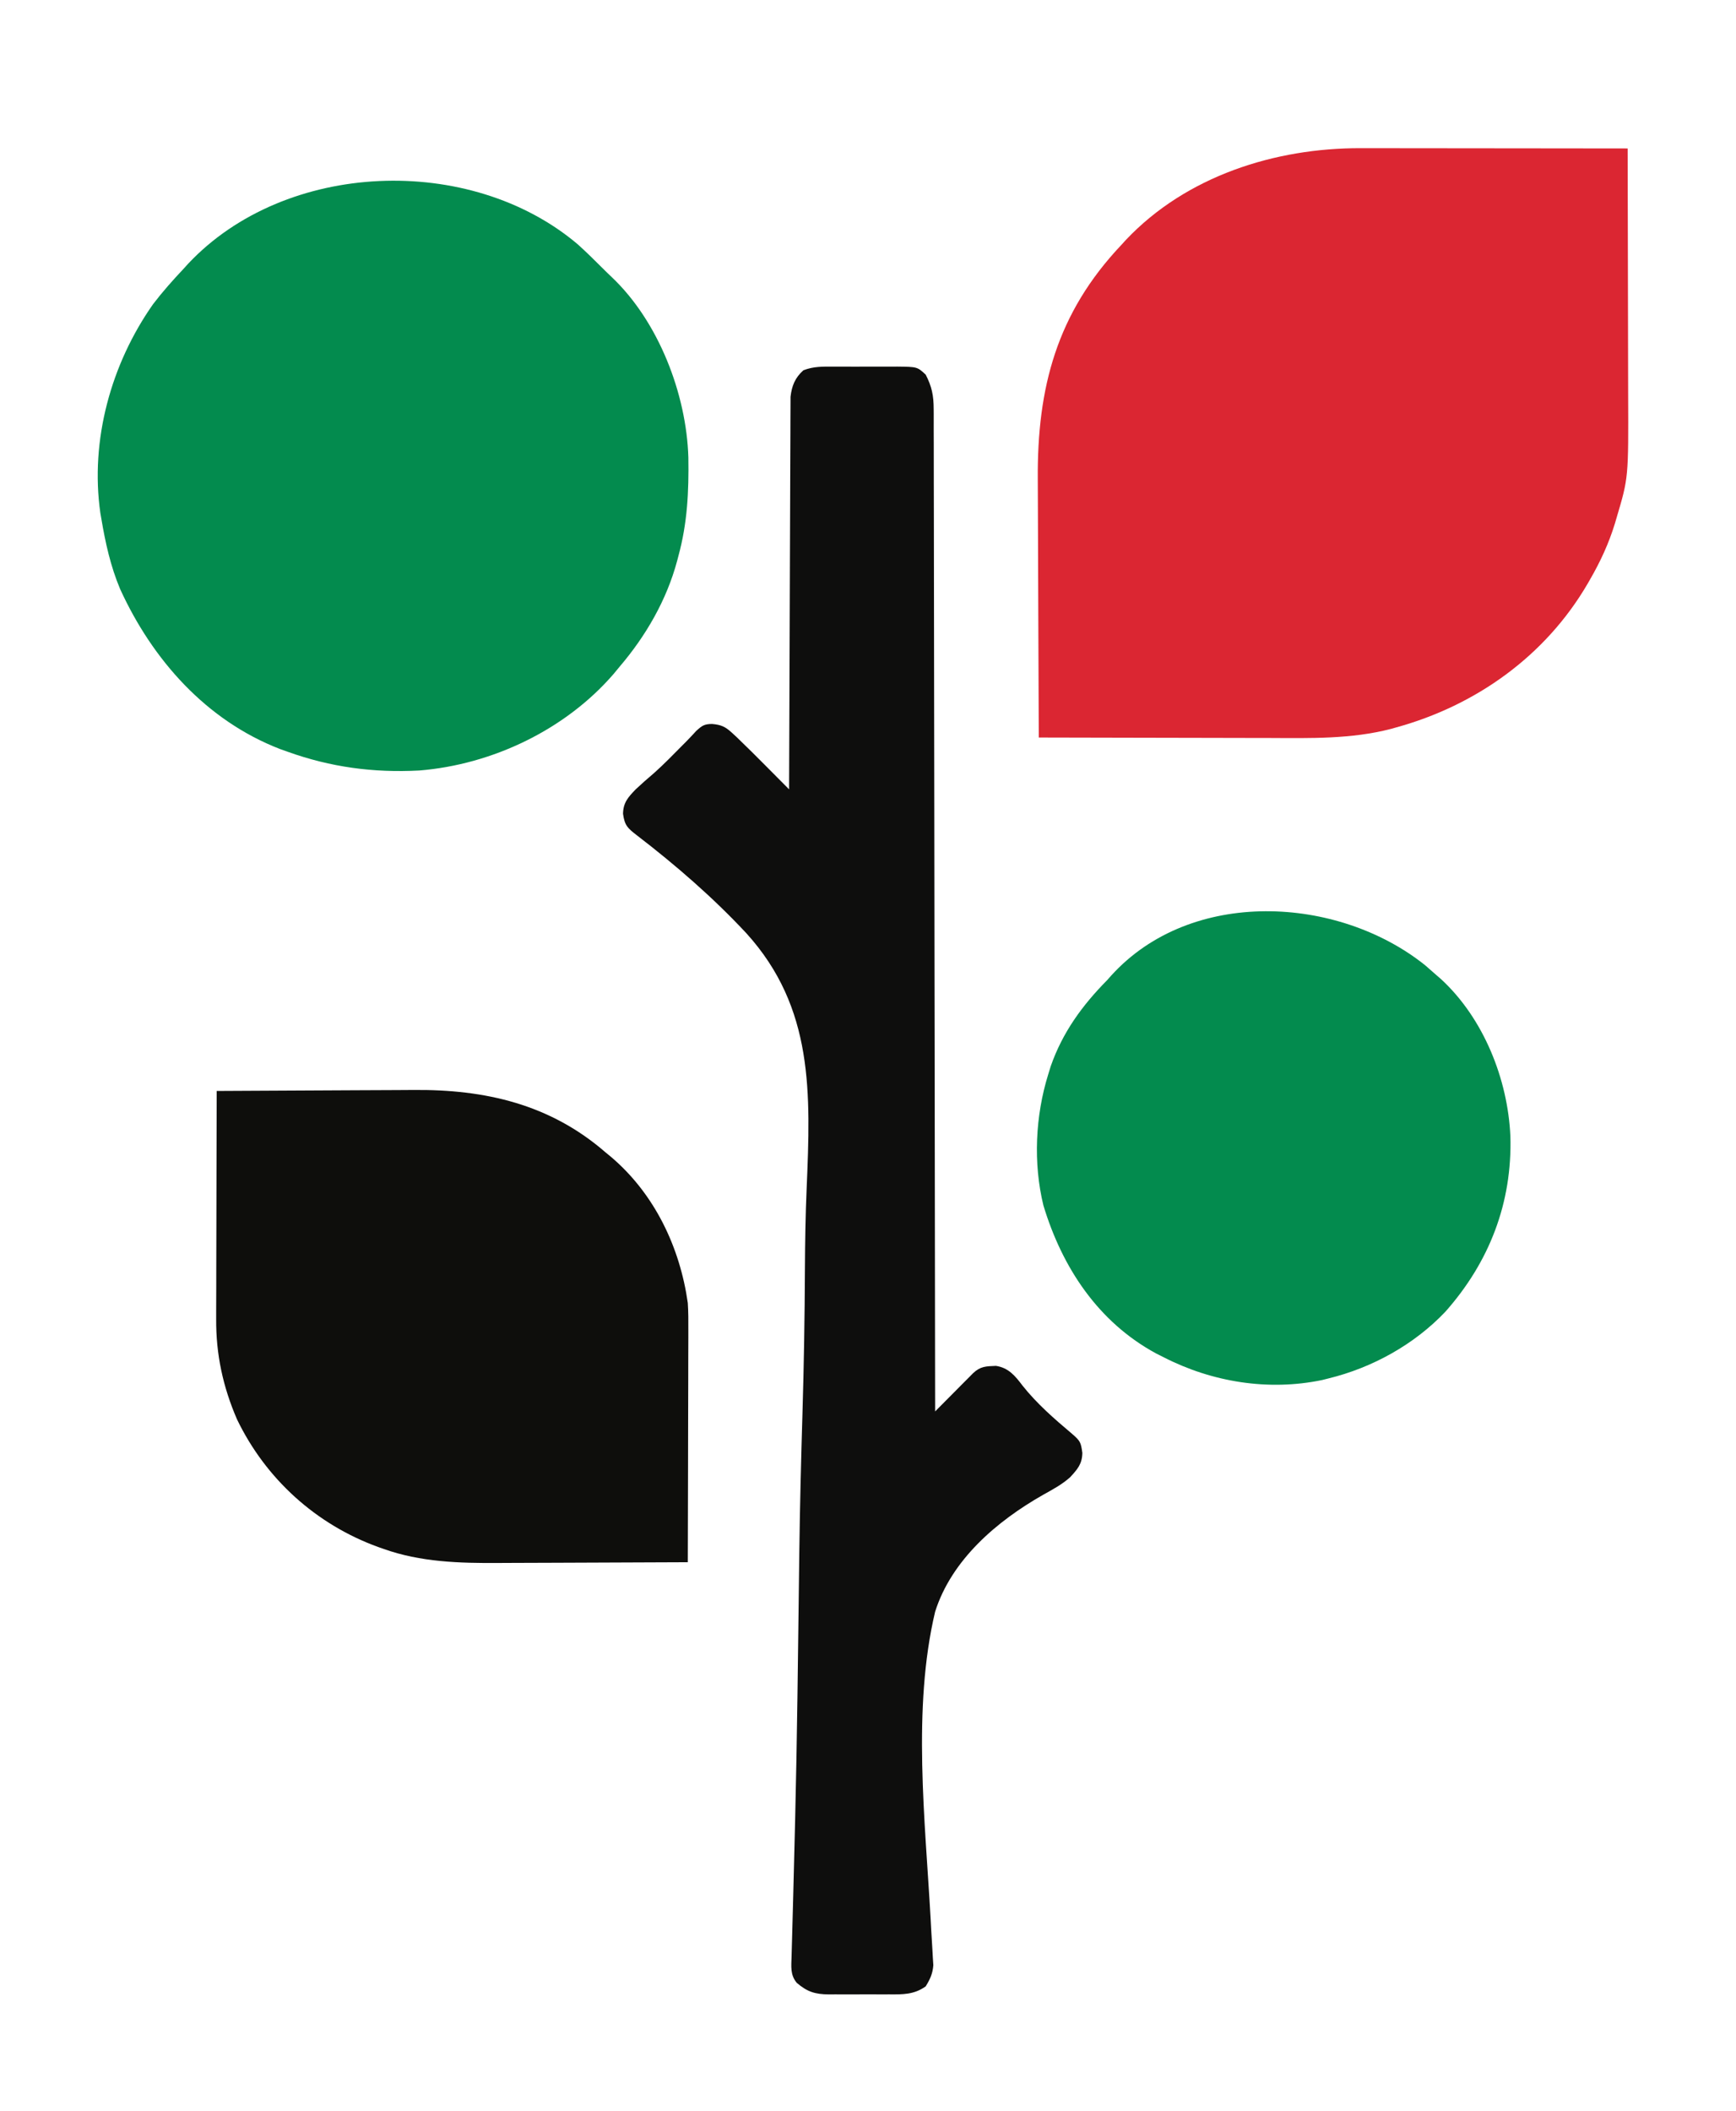
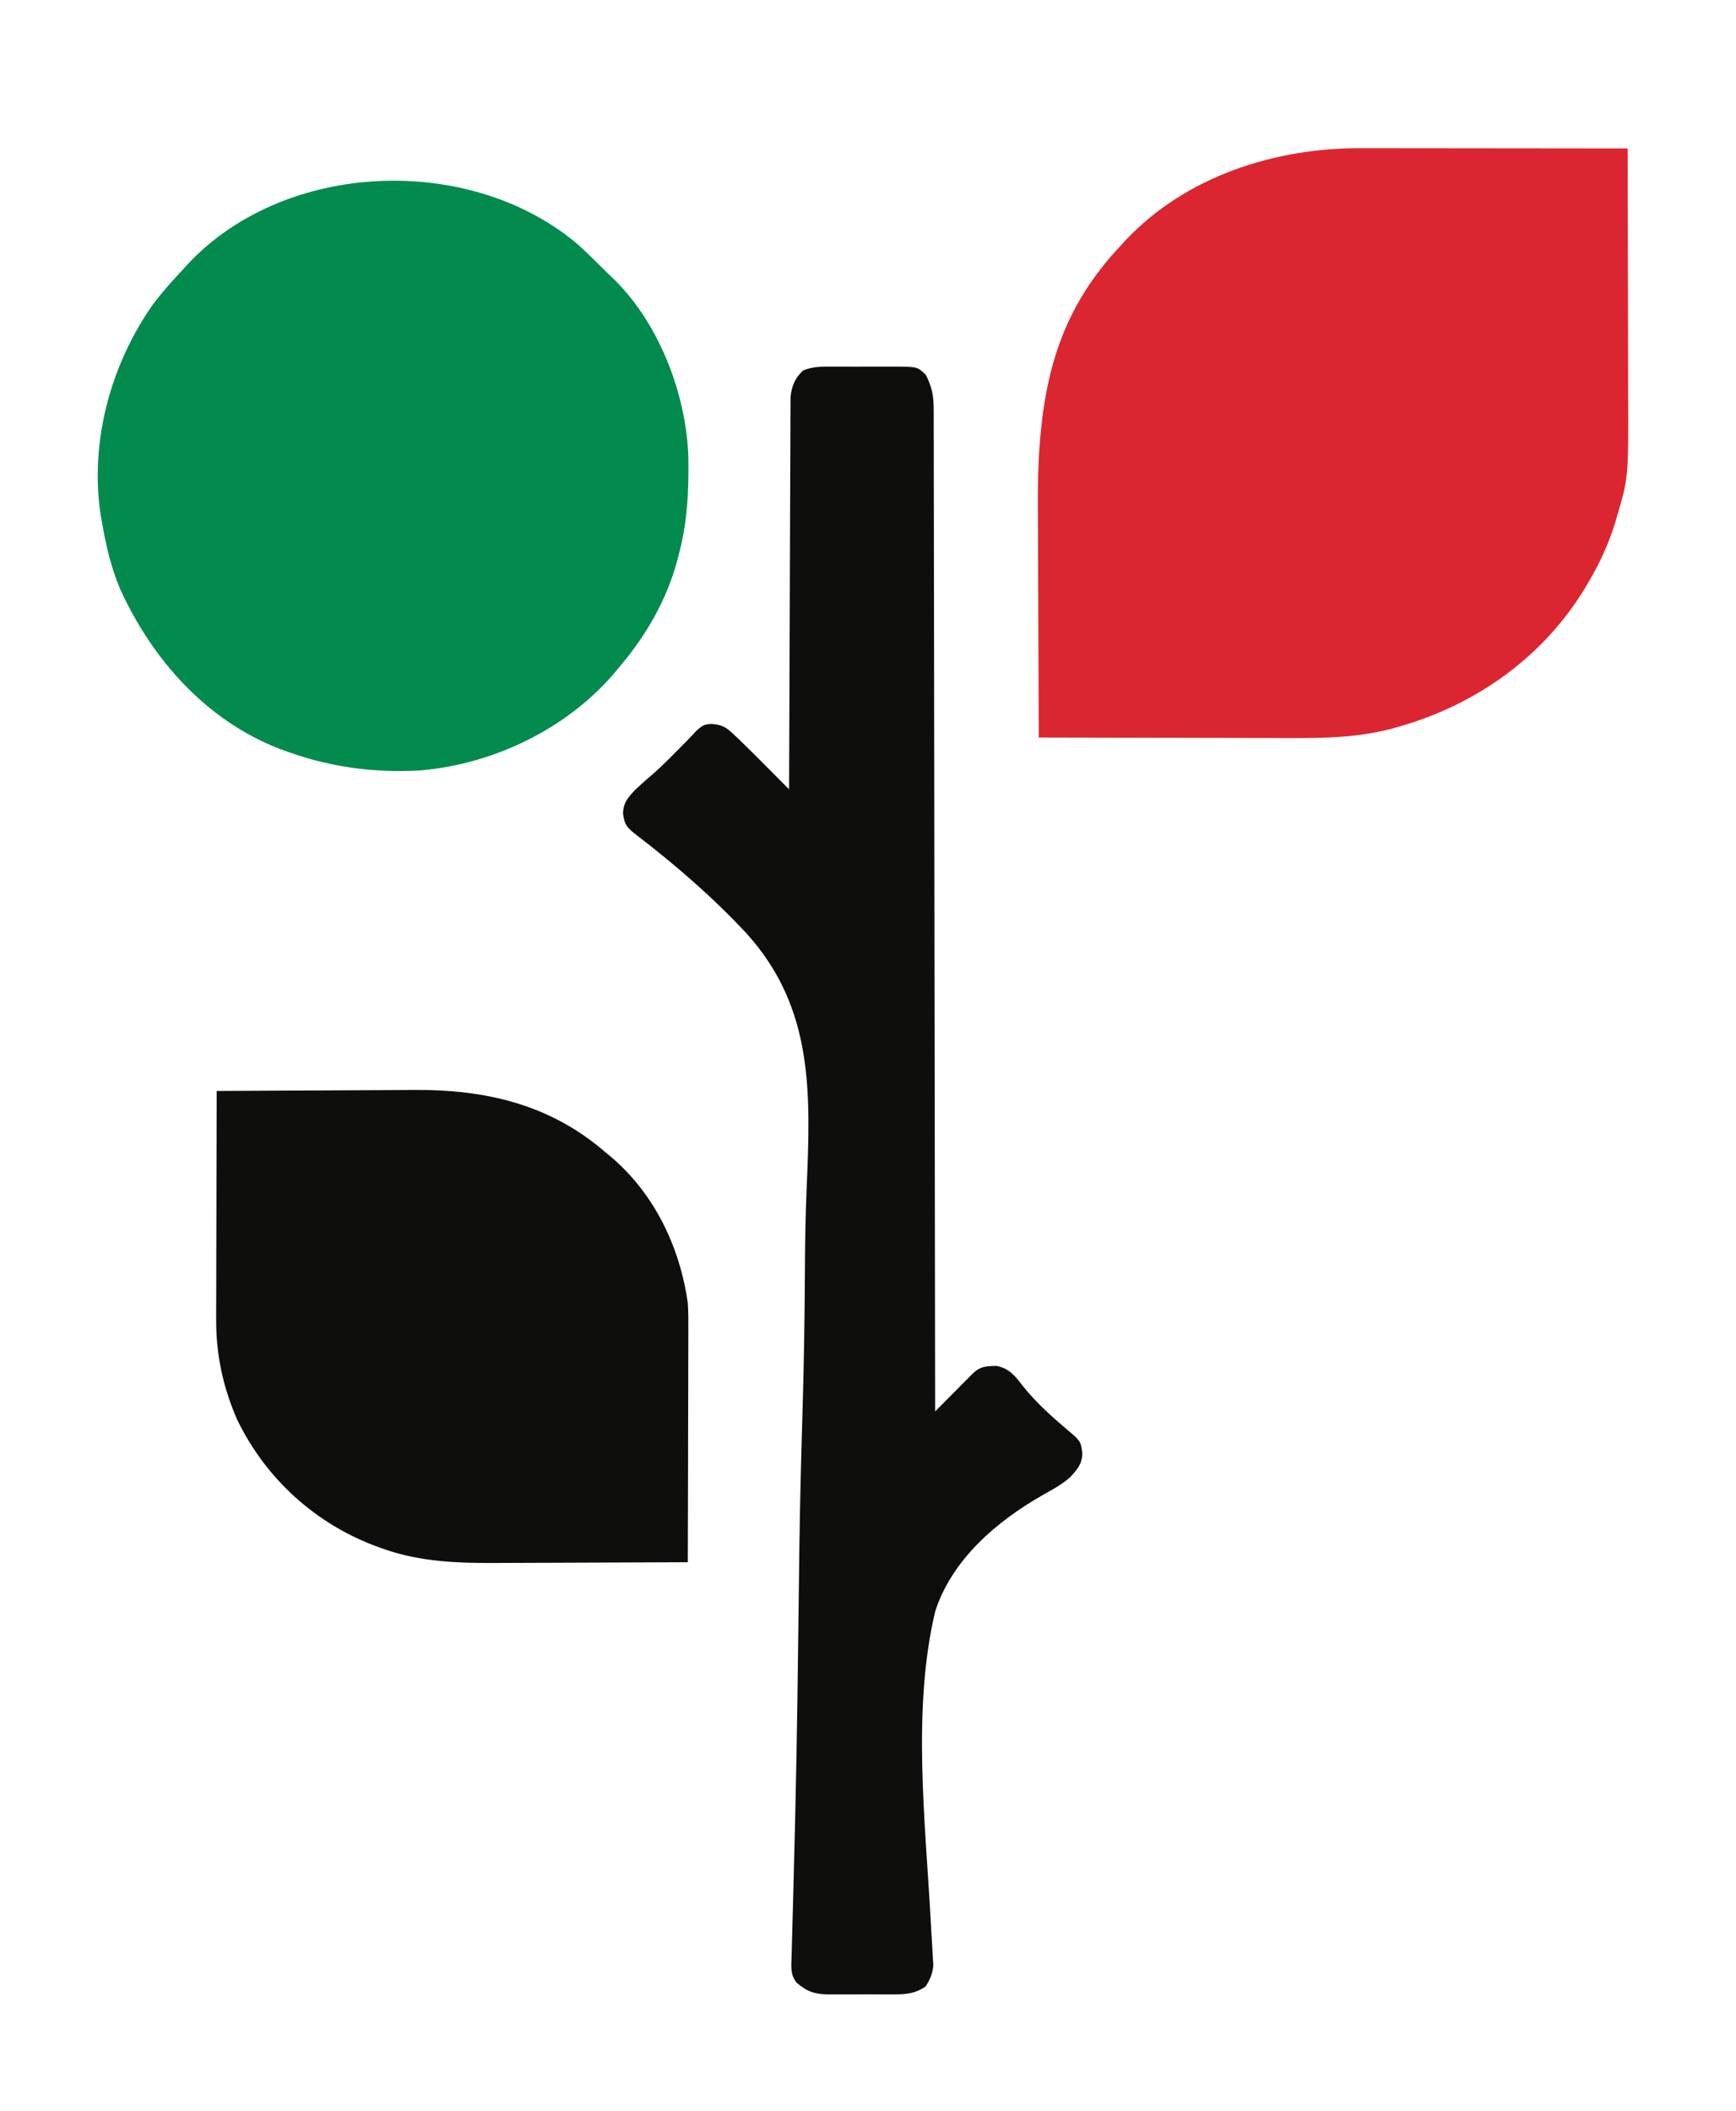
<svg xmlns="http://www.w3.org/2000/svg" version="1.1" width="737" height="896">
-   <path d="M0 0 C1.23 -0 2.461 -0 3.729 -0 C7.071 0 10.413 0.005 13.755 0.012 C17.26 0.018 20.765 0.019 24.269 0.02 C30.892 0.023 37.514 0.031 44.137 0.042 C51.682 0.053 59.228 0.058 66.773 0.063 C82.281 0.074 97.79 0.091 113.298 0.114 C113.345 16.787 113.38 33.461 113.402 50.134 C113.412 57.878 113.426 65.621 113.449 73.365 C113.469 80.121 113.482 86.877 113.487 93.634 C113.489 97.205 113.495 100.776 113.51 104.346 C113.65 139.829 113.65 139.829 108.673 156.614 C108.285 157.938 108.285 157.938 107.889 159.29 C105.291 167.757 101.73 175.462 97.298 183.114 C96.954 183.712 96.61 184.311 96.256 184.927 C78.352 215.551 48.884 236.538 14.923 245.864 C13.865 246.162 13.865 246.162 12.786 246.466 C-4.065 250.831 -21.405 250.39 -38.666 250.316 C-42.124 250.304 -45.582 250.303 -49.04 250.3 C-55.56 250.294 -62.079 250.278 -68.599 250.258 C-76.033 250.235 -83.467 250.224 -90.902 250.214 C-106.169 250.193 -121.435 250.158 -136.702 250.114 C-136.796 232.596 -136.866 215.079 -136.909 197.562 C-136.929 189.426 -136.957 181.291 -137.003 173.155 C-137.044 166.054 -137.069 158.954 -137.078 151.853 C-137.083 148.102 -137.095 144.351 -137.125 140.6 C-137.42 101.509 -129.035 70.052 -101.702 41.114 C-101.027 40.375 -100.353 39.636 -99.659 38.875 C-74.075 11.852 -36.437 -0.115 0 0 Z " fill="#DB2632" transform="translate(577.702,62.886)" />
+   <path d="M0 0 C1.23 -0 2.461 -0 3.729 -0 C7.071 0 10.413 0.005 13.755 0.012 C17.26 0.018 20.765 0.019 24.269 0.02 C30.892 0.023 37.514 0.031 44.137 0.042 C51.682 0.053 59.228 0.058 66.773 0.063 C82.281 0.074 97.79 0.091 113.298 0.114 C113.345 16.787 113.38 33.461 113.402 50.134 C113.412 57.878 113.426 65.621 113.449 73.365 C113.469 80.121 113.482 86.877 113.487 93.634 C113.489 97.205 113.495 100.776 113.51 104.346 C113.65 139.829 113.65 139.829 108.673 156.614 C108.285 157.938 108.285 157.938 107.889 159.29 C105.291 167.757 101.73 175.462 97.298 183.114 C96.954 183.712 96.61 184.311 96.256 184.927 C78.352 215.551 48.884 236.538 14.923 245.864 C13.865 246.162 13.865 246.162 12.786 246.466 C-4.065 250.831 -21.405 250.39 -38.666 250.316 C-42.124 250.304 -45.582 250.303 -49.04 250.3 C-55.56 250.294 -62.079 250.278 -68.599 250.258 C-76.033 250.235 -83.467 250.224 -90.902 250.214 C-106.169 250.193 -121.435 250.158 -136.702 250.114 C-136.796 232.596 -136.866 215.079 -136.909 197.562 C-136.929 189.426 -136.957 181.291 -137.003 173.155 C-137.044 166.054 -137.069 158.954 -137.078 151.853 C-137.42 101.509 -129.035 70.052 -101.702 41.114 C-101.027 40.375 -100.353 39.636 -99.659 38.875 C-74.075 11.852 -36.437 -0.115 0 0 Z " fill="#DB2632" transform="translate(577.702,62.886)" />
  <path d="M0 0 C0.958 -0.003 1.915 -0.006 2.902 -0.009 C4.923 -0.011 6.943 -0.005 8.964 0.007 C12.052 0.023 15.139 0.007 18.227 -0.012 C20.193 -0.01 22.159 -0.006 24.125 0 C25.506 -0.009 25.506 -0.009 26.916 -0.018 C35.472 0.075 35.472 0.075 39.062 3.398 C41.66 8.485 42.439 12.228 42.447 18.022 C42.452 18.761 42.458 19.5 42.463 20.262 C42.476 22.734 42.469 25.206 42.461 27.679 C42.467 29.471 42.473 31.263 42.481 33.055 C42.499 37.976 42.499 42.897 42.495 47.818 C42.495 53.126 42.511 58.434 42.526 63.742 C42.549 72.938 42.56 82.133 42.565 91.328 C42.571 104.623 42.594 117.918 42.621 131.214 C42.665 152.784 42.694 174.354 42.716 195.924 C42.737 216.878 42.764 237.832 42.8 258.785 C42.802 260.077 42.804 261.368 42.807 262.699 C42.818 269.178 42.829 275.658 42.84 282.137 C42.933 335.891 43.005 389.645 43.062 443.398 C43.597 442.858 44.132 442.318 44.683 441.762 C47.099 439.326 49.518 436.893 51.938 434.461 C52.779 433.611 53.621 432.761 54.488 431.885 C55.697 430.671 55.697 430.671 56.93 429.434 C57.673 428.685 58.417 427.936 59.183 427.164 C62.315 424.221 64.652 424.234 68.895 424.07 C74.206 424.874 77.035 428.302 80.125 432.398 C86.315 440.201 93.661 446.541 101.25 452.961 C104.708 455.958 104.939 456.507 105.562 461.023 C105.459 465.749 103.494 467.931 100.386 471.32 C96.902 474.437 92.978 476.513 88.91 478.784 C69.279 489.938 50.062 506.311 43.062 528.398 C33.311 569.438 38.837 617.073 41.151 658.798 C41.23 660.294 41.31 661.79 41.389 663.286 C41.536 666.043 41.704 668.798 41.888 671.554 C41.955 672.77 42.022 673.986 42.091 675.239 C42.158 676.29 42.225 677.341 42.294 678.424 C42.013 682.041 40.938 684.314 39.062 687.398 C34.111 690.939 29.319 690.838 23.465 690.797 C22.553 690.8 21.641 690.803 20.702 690.806 C18.781 690.808 16.861 690.802 14.94 690.79 C12.006 690.773 9.073 690.789 6.139 690.809 C4.268 690.807 2.398 690.803 0.527 690.797 C-0.347 690.803 -1.221 690.809 -2.121 690.815 C-7.918 690.749 -11.21 689.736 -15.688 685.898 C-18.52 682.499 -18.002 678.901 -17.883 674.71 C-17.866 674.023 -17.848 673.336 -17.829 672.628 C-17.789 671.116 -17.747 669.603 -17.703 668.09 C-17.63 665.611 -17.563 663.131 -17.499 660.651 C-17.403 657.002 -17.305 653.353 -17.205 649.704 C-16.929 639.553 -16.678 629.402 -16.433 619.25 C-16.407 618.171 -16.381 617.092 -16.354 615.98 C-15.946 598.912 -15.636 581.844 -15.395 564.774 C-15.379 563.616 -15.362 562.458 -15.346 561.265 C-15.178 549.277 -15.023 537.289 -14.88 525.301 C-14.806 519.134 -14.729 512.967 -14.65 506.801 C-14.634 505.573 -14.619 504.346 -14.602 503.082 C-14.343 483.363 -13.843 463.658 -13.25 443.947 C-12.644 423.617 -12.311 403.294 -12.217 382.955 C-12.157 371.567 -11.981 360.208 -11.487 348.829 C-9.781 308.249 -8.419 272.133 -37.018 240.532 C-51.192 225.311 -67.029 211.6 -83.511 198.938 C-87.457 195.891 -88.745 194.794 -89.438 189.773 C-89.368 184.978 -87.217 182.656 -83.977 179.312 C-81.483 176.972 -78.925 174.73 -76.316 172.52 C-72.027 168.695 -68.031 164.566 -63.988 160.484 C-63.472 159.966 -62.955 159.448 -62.423 158.914 C-61.024 157.486 -59.666 156.018 -58.312 154.547 C-55.835 152.306 -54.902 151.672 -51.625 151.648 C-47.894 151.969 -46.047 152.762 -43.301 155.293 C-42.612 155.926 -41.924 156.559 -41.214 157.21 C-36.896 161.361 -32.653 165.581 -28.438 169.836 C-27.52 170.758 -26.602 171.681 -25.656 172.631 C-23.414 174.884 -21.175 177.14 -18.938 179.398 C-18.935 178.528 -18.933 177.657 -18.93 176.76 C-18.871 155.578 -18.796 134.396 -18.702 113.214 C-18.657 102.97 -18.617 92.727 -18.591 82.483 C-18.568 73.555 -18.535 64.627 -18.489 55.699 C-18.465 50.971 -18.446 46.244 -18.44 41.516 C-18.434 37.066 -18.414 32.616 -18.383 28.165 C-18.374 26.533 -18.371 24.9 -18.372 23.267 C-18.374 21.036 -18.357 18.805 -18.336 16.574 C-18.332 15.326 -18.327 14.078 -18.322 12.792 C-17.793 8.124 -16.394 4.702 -12.871 1.548 C-8.577 -0.135 -4.574 -0.03 0 0 Z " fill="#0E0E0D" transform="translate(353.938,155.602)" />
  <path d="M0 0 C3.547 3.199 6.934 6.523 10.309 9.902 C11.686 11.278 13.074 12.643 14.492 13.977 C34.276 32.747 46.132 63.468 46.957 90.414 C47.183 104.889 46.548 118.321 42.719 132.309 C42.547 132.965 42.376 133.622 42.2 134.299 C37.735 150.991 28.883 166.241 17.719 179.309 C16.89 180.311 16.061 181.314 15.207 182.348 C-5.232 205.995 -36.264 220.799 -67.281 223.309 C-86.748 224.347 -104.947 221.893 -123.281 215.309 C-124.315 214.94 -125.349 214.571 -126.414 214.191 C-157.749 202.075 -180.572 176.299 -194.281 146.309 C-198.346 136.666 -200.562 126.588 -202.281 116.309 C-202.414 115.547 -202.547 114.785 -202.684 114 C-207.087 83.052 -198.118 50.726 -180.281 25.371 C-176.241 20.08 -171.846 15.149 -167.281 10.309 C-166.669 9.632 -166.057 8.955 -165.426 8.258 C-124.111 -35.7 -45.658 -38.671 0 0 Z " fill="#038B4E" transform="translate(245.281,103.691)" />
  <path d="M0 0 C13.345 -0.093 26.69 -0.164 40.035 -0.207 C46.233 -0.228 52.432 -0.256 58.63 -0.302 C64.628 -0.346 70.626 -0.369 76.623 -0.38 C78.896 -0.387 81.168 -0.401 83.44 -0.423 C113.97 -0.704 141.507 5.619 165 26 C165.82 26.675 166.64 27.351 167.484 28.047 C185.869 43.691 196.656 66.275 200 90 C200.248 93.786 200.255 97.553 200.227 101.346 C200.227 102.421 200.228 103.495 200.228 104.602 C200.227 108.114 200.211 111.625 200.195 115.137 C200.192 117.587 200.189 120.038 200.187 122.488 C200.179 128.908 200.16 135.327 200.137 141.747 C200.117 148.31 200.108 154.873 200.098 161.436 C200.076 174.29 200.043 187.145 200 200 C187.159 200.07 174.319 200.123 161.478 200.155 C155.514 200.171 149.55 200.192 143.585 200.226 C137.814 200.259 132.044 200.277 126.273 200.285 C124.087 200.29 121.9 200.301 119.714 200.317 C103.218 200.436 86.46 199.961 70.75 194.312 C70.02 194.058 69.289 193.803 68.536 193.54 C42.141 183.956 20.815 164.638 8.625 139.375 C2.646 125.576 -0.339 111.747 -0.227 96.724 C-0.227 95.668 -0.228 94.613 -0.228 93.526 C-0.227 90.085 -0.211 86.644 -0.195 83.203 C-0.192 80.799 -0.189 78.395 -0.187 75.99 C-0.179 69.697 -0.16 63.404 -0.137 57.111 C-0.117 50.676 -0.108 44.24 -0.098 37.805 C-0.076 25.203 -0.043 12.602 0 0 Z " fill="#0E0E0C" transform="translate(92,463)" />
-   <path d="M0 0 C1.68 1.443 3.349 2.899 5 4.375 C5.62 4.913 6.24 5.45 6.879 6.004 C24.892 22.68 35.132 48.405 36.219 72.586 C37.029 100.919 27.268 126.017 8.598 147.086 C-4.6 160.99 -22.412 170.841 -41 175.375 C-42.336 175.711 -42.336 175.711 -43.699 176.055 C-66.528 180.809 -90.442 176.934 -111 166.375 C-112.044 165.852 -113.088 165.328 -114.164 164.789 C-138.831 151.447 -154.092 128.254 -162.039 101.934 C-166.413 83.969 -165.471 63.974 -160 46.375 C-159.649 45.233 -159.299 44.091 -158.938 42.914 C-153.928 28.545 -145.583 17.088 -135 6.375 C-134.43 5.733 -133.86 5.091 -133.273 4.43 C-99.359 -32.963 -36.98 -29.574 0 0 Z " fill="#038B4E" transform="translate(605,409.625)" />
</svg>